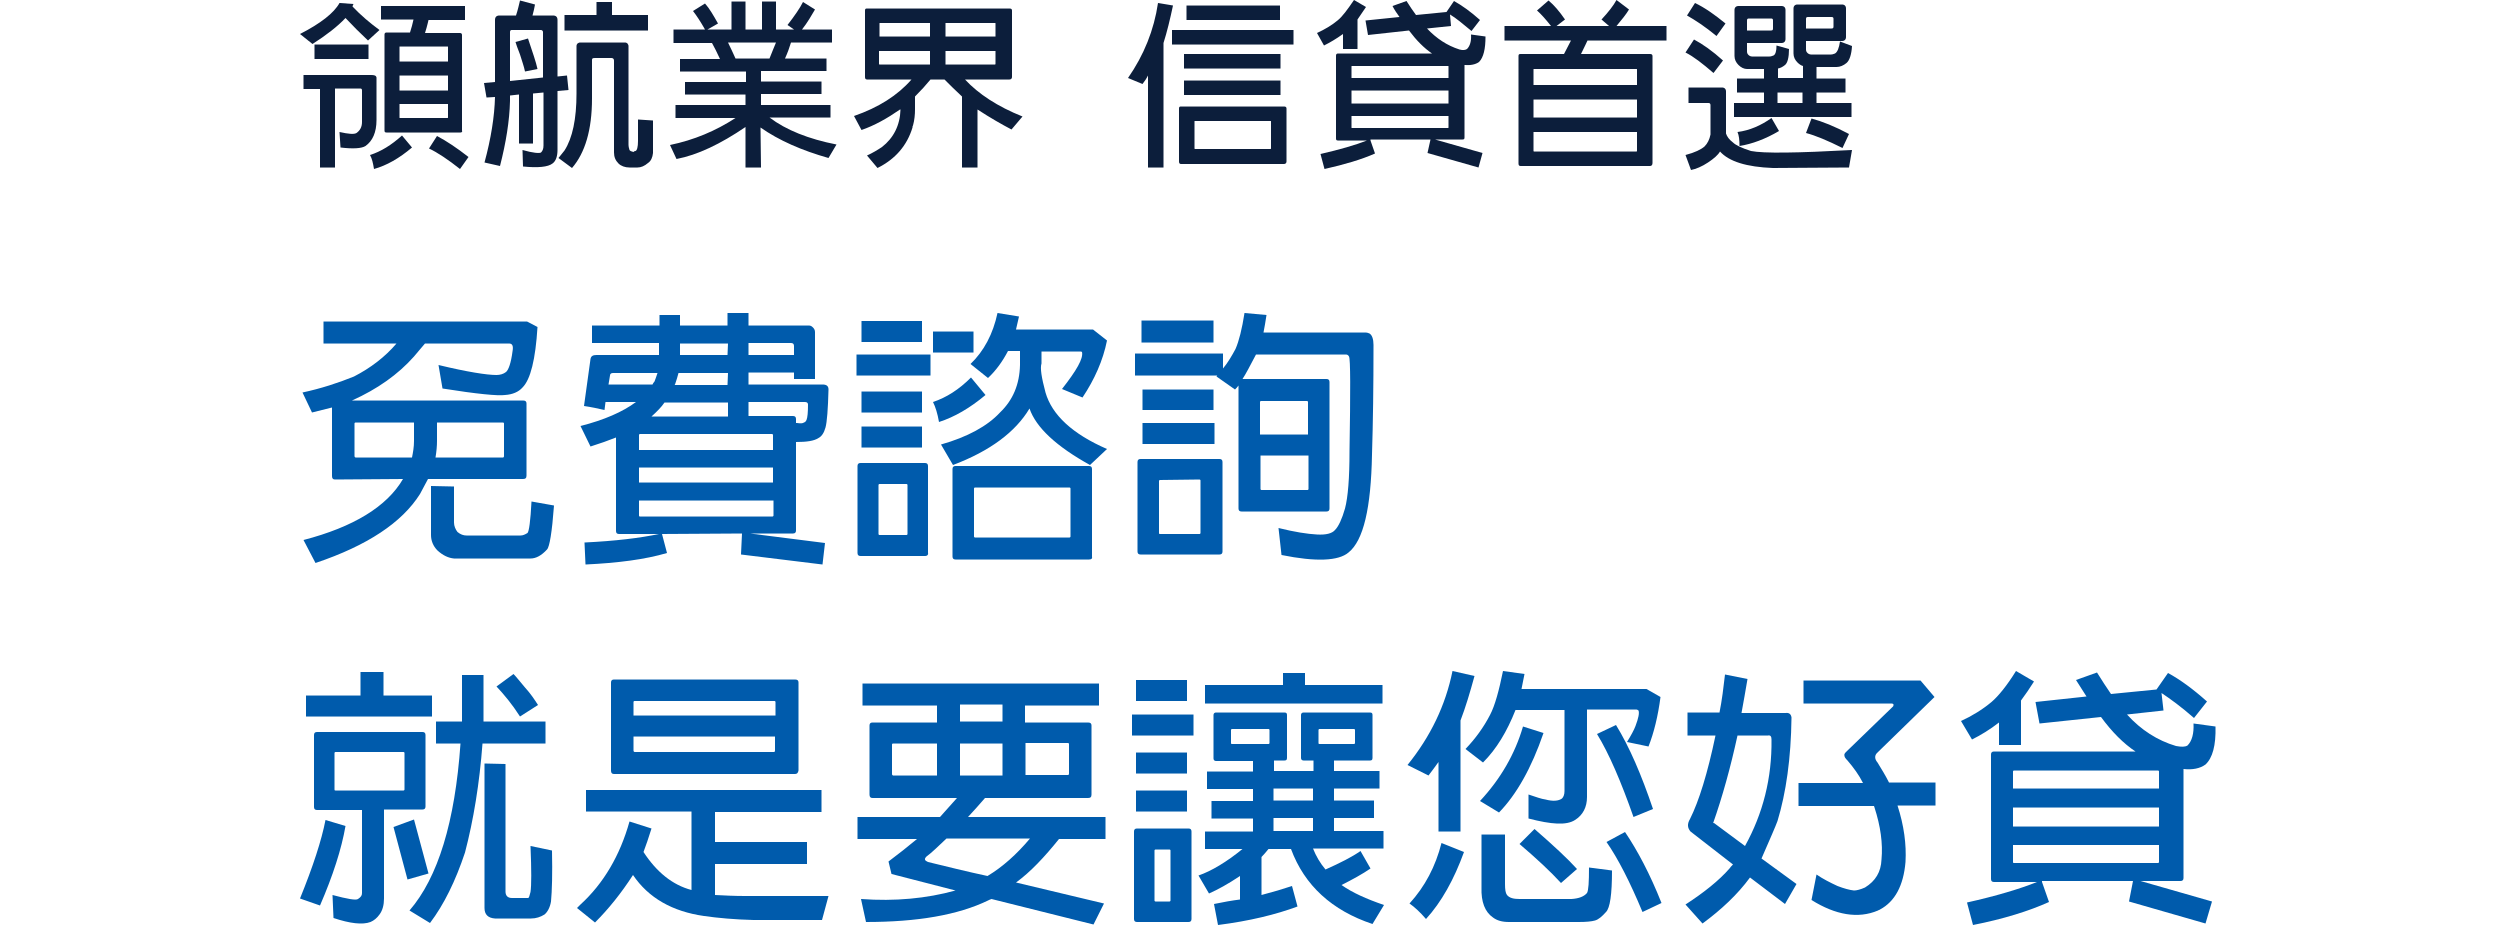
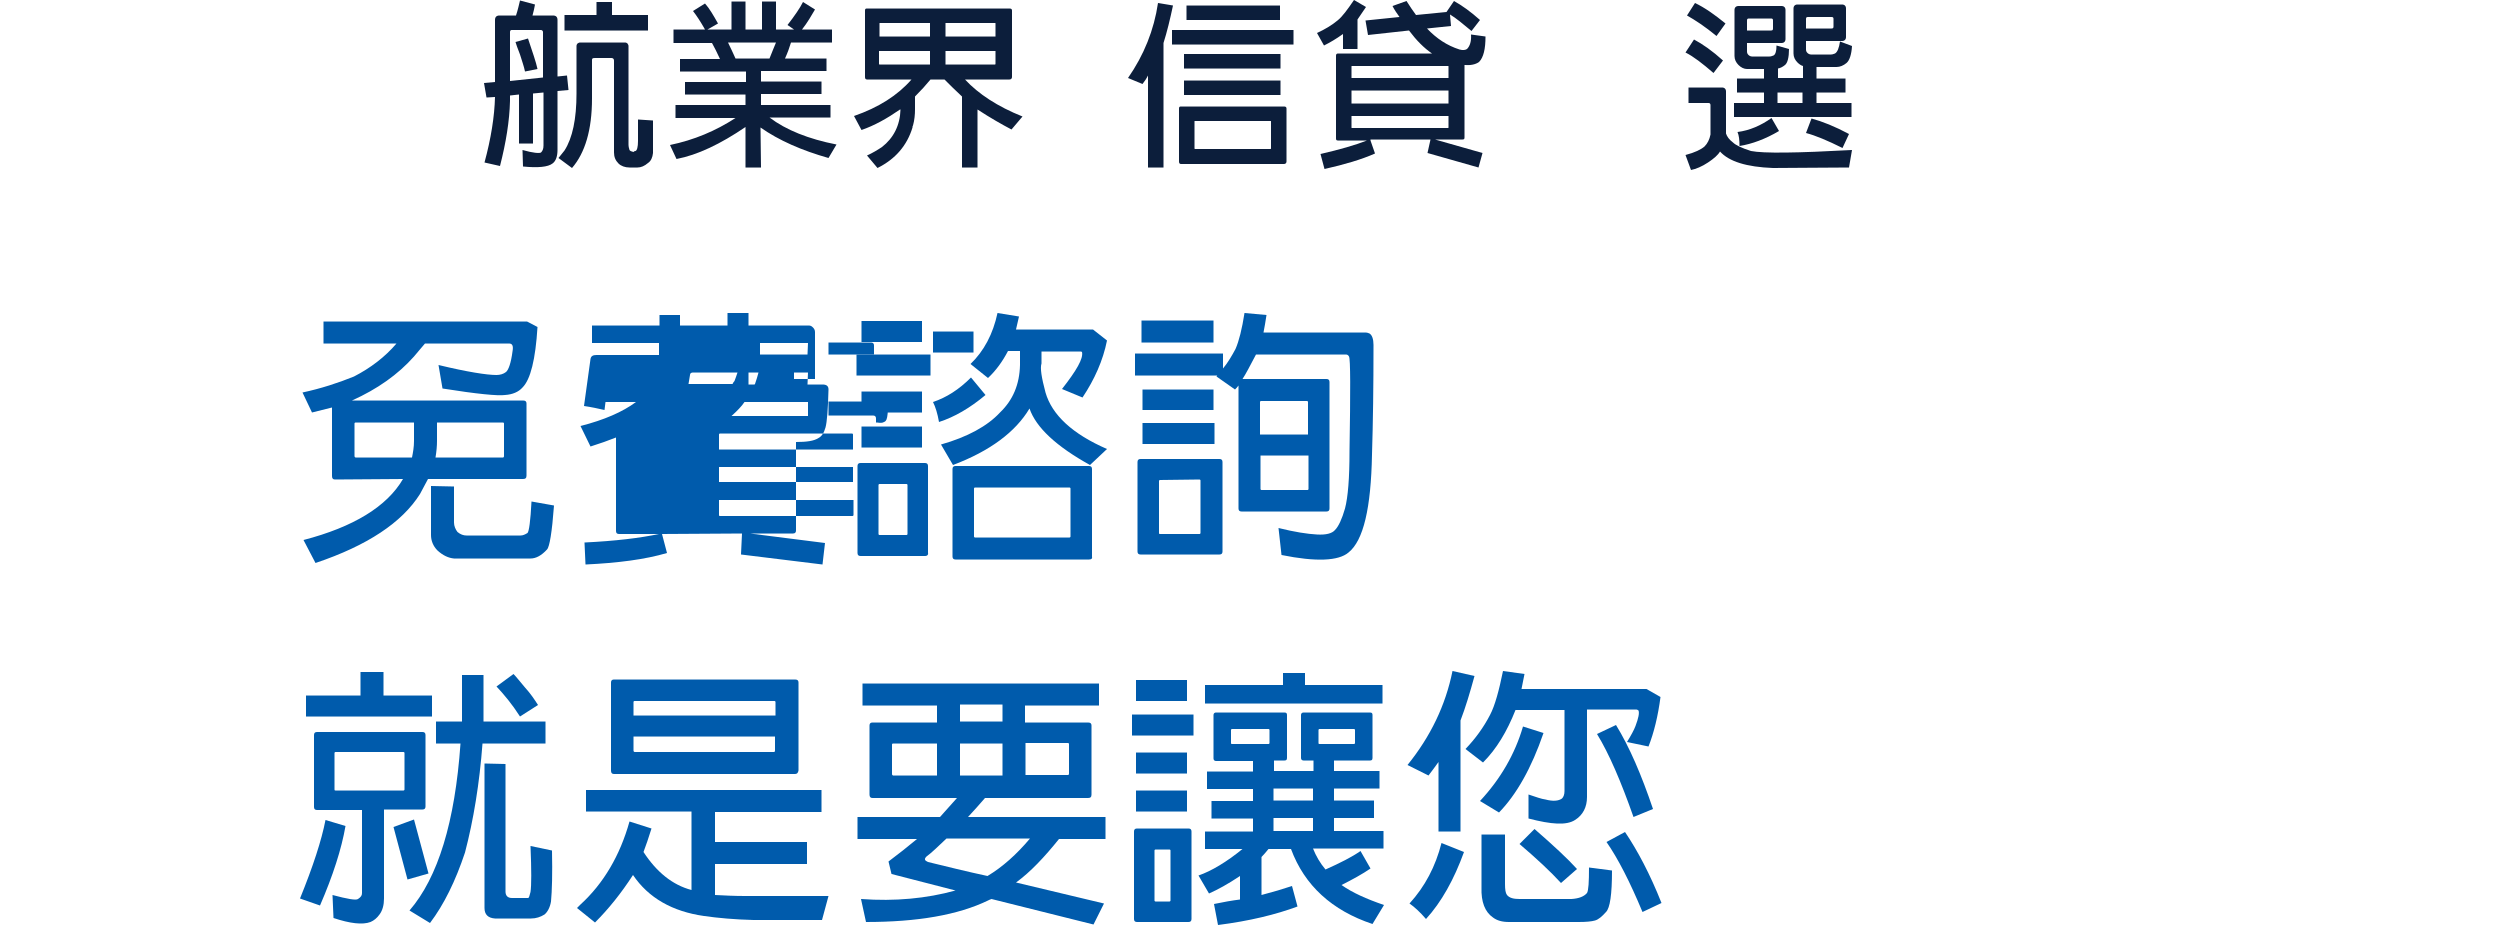
<svg xmlns="http://www.w3.org/2000/svg" enable-background="new 0 0 500 185" viewBox="0 0 500 185">
  <path d="m228.5 16.8-2.9-1.2c3.2-4.6 5.2-9.6 6-15l3 .5c-.6 2.8-1.2 5.3-1.9 7.5v24.9h-3.1v-18.4c-.3.6-.7 1.2-1.1 1.7zm30.2-10.8v2.9h-24.3v-2.9zm-1.9 26.8h-20.6c-.3 0-.4-.2-.4-.5v-10.6c0-.3.1-.4.4-.4h20.6c.3 0 .5.1.5.4v10.6c0 .3-.2.5-.5.5zm-.7-22v2.9h-19.3v-2.9zm0 5.3v2.9h-19.3v-2.9zm-.1-15v2.9h-18.7v-2.9zm-17 23.1c-.1 0-.1 0-.1.1v5.3c0 .1 0 .2.1.2h15.1c.1 0 .1-.1.1-.2v-5.3c0-.1 0-.1-.1-.1z" fill="#0c1e3b" />
  <path d="m264.8 9.1-1.4-2.5c1.5-.7 2.9-1.5 4.1-2.5 1-.8 2-2.2 3.3-4.1l2.4 1.4c-.6.9-1.2 1.8-1.7 2.5v5.9h-2.9v-3c-1.4 1-2.6 1.7-3.8 2.3zm9.3 19 .9 2.6c-2.7 1.2-6.1 2.2-10.1 3.1l-.8-3c3.9-.9 7-1.8 9.3-2.7h-5.8c-.3 0-.4-.1-.4-.4v-16.6c0-.3.2-.4.4-.4h18.8c-1.6-1.1-3.1-2.6-4.6-4.6l-8.2.9-.5-2.9 6.8-.7c-.5-.7-1-1.4-1.4-2.2l2.8-1c.7 1.1 1.3 2 1.9 2.8l6.1-.6 1.5-2.2c1.6.9 3.3 2.1 5.2 3.8l-1.7 2.2c-1.7-1.4-3.1-2.6-4.3-3.3l.2 2.3-4.8.5c1.9 2 4 3.4 6.5 4.2.7.2 1.2.1 1.5-.1.6-.6.9-1.6.8-2.9l2.9.4c0 2.5-.4 4.2-1.3 5.1-.7.5-1.7.7-2.9.6v14.5c0 .3-.1.4-.4.4h-5.5l9.5 2.7-.8 2.9-10.2-2.9.6-2.7h-12zm15.6-12.5v-2.3c0-.1 0-.1-.1-.1h-19.2c-.1 0-.1 0-.1.1v2.3zm-19.4 7.6v2.3c0 .1 0 .1.1.1h19.2c.1 0 .1-.1.1-.1v-2.3zm19.4-2.5v-2.6h-19.4v2.6z" fill="#0c1e3b" />
-   <path d="m62.5 8.8-2.5-2c4.1-2.1 6.8-4.2 7.9-6.2l2.8.2c-.1.2-.2.4-.2.5 1.7 1.8 3.5 3.3 5.4 4.7l-2.3 2.1c-1.6-1.5-3.1-3-4.5-4.5-1.6 1.7-3.8 3.4-6.6 5.2zm-1.8 9v-2.8h13.5c.7 0 1 .1 1.1.5v8.5c0 2.5-.8 4.2-2.2 5.2-.8.5-2.5.6-5 .3l-.2-3.1c1.8.4 2.9.5 3.4.2.7-.5 1.1-1.2 1.1-2.2v-6.3c0-.3-.1-.4-.4-.4h-5v15.8h-3v-15.7zm13-8.9v2.9h-10.8v-2.9zm8.7 20.6c-2.6 2.2-5.1 3.6-7.6 4.3-.2-1.2-.4-2.1-.8-2.8 2.2-.7 4.3-2 6.4-3.9zm9.7-3h-14.8c-.3 0-.4-.1-.4-.4v-19.2c0-.3.2-.4.4-.4h4.7c.3-.9.5-1.7.7-2.6h-6.5v-2.7h16.8v2.8h-7.3c-.1.4-.2.9-.4 1.6-.1.4-.2.7-.3 1h7c.3 0 .4.2.4.4v19.1c.1.2 0 .4-.3.4zm-2.5-14.2v-2.9c0-.1 0-.1-.1-.1h-9.5c-.1 0-.1 0-.1.1v2.9zm-9.7 8.5v2.7c0 .1 0 .1.1.1h9.5c.1 0 .1-.1.1-.1v-2.7zm9.7-2.7v-3h-9.7v3zm-2.2 9.1c1.9 1 4 2.4 6.3 4.2l-1.7 2.4c-2.4-1.9-4.5-3.3-6.2-4.1z" fill="#0c1e3b" />
  <path d="m106.6 28.7h-2.8v-9.8l-1.8.2v1.1c-.1 4-.8 8.3-2 13l-3.1-.7c1.3-4.8 2-9.2 2.1-13.1l-1.7.1-.5-2.9 2.2-.2v-12.4c0-.6.3-.9.9-.9h3.3c.4-1.2.6-2.2.8-3l3 .8c-.1.7-.3 1.4-.5 2.2h4.1c.6 0 .9.3.9.9v11.3l1.9-.2.3 2.9-2.2.2v11.8c0 1.2-.3 2.2-1 2.7-.9.7-2.9.9-5.9.6l-.1-3.3c2.1.6 3.4.7 3.7.5.3-.3.5-.7.5-1.4v-10.6l-2.1.2zm2-13.2v-9.1c0-.2-.2-.4-.4-.4h-5.9c-.2 0-.3.2-.3.4v9.8zm-5.5-7.1 2.5-.7c.9 2.7 1.6 4.7 1.9 6.1l-2.5.5c-.2-1-.6-2.1-1-3.4-.5-1.3-.8-2.1-.9-2.5zm15.3 3.6v7.7c0 6.3-1.4 10.9-4 13.9l-2.7-2c.4-.5.9-1.1 1.2-1.5 1.6-2.5 2.4-6.3 2.4-11.4v-9.5c0-.2.1-.4.2-.5.2-.1.3-.2.5-.2h9c.2 0 .4.1.5.2.1.2.2.3.2.5v19.7c0 .4.1.8.2 1.1.1.2.4.3.8.4.1-.1.2-.2.4-.2.3-.1.5-.8.5-2 0-1.3 0-2.8 0-4.3l3 .2v6.5c-.1.9-.4 1.6-1 2-.7.6-1.4.9-2.1.9h-1.6c-.9 0-1.7-.3-2.2-.8-.6-.6-.9-1.3-.9-2.2v-18.4c0-.3-.2-.5-.5-.5h-3.3c-.5 0-.6.1-.6.4zm.9-11.6h3.1v2.6h7.2v3.1h-16.7v-3.1h6.4z" fill="#0c1e3b" />
  <path d="m152.2 33.5h-3.1v-8.1c-5 3.4-9.6 5.6-13.8 6.4l-1.3-2.8c4.8-1 9.1-2.8 13.1-5.4h-12v-2.6h14v-2.1h-12.1v-2.5h12.2v-2.1h-13.2v-2.5h8c-.6-1.3-1.1-2.3-1.6-3.2h-7.7v-2.7h6.3c-.9-1.6-1.7-2.8-2.4-3.7l2.4-1.5c.9 1 1.7 2.4 2.6 4l-2.1 1.2h4.8v-5.6h2.8v5.6h3.3v-5.6h2.8v5.6h3.6l-1.3-.9c1.4-1.8 2.5-3.4 3.1-4.6l2.4 1.5c-.7 1.2-1.5 2.6-2.6 4h6v2.6h-8.2c-.3 1-.7 2.1-1.2 3.2h8.3v2.5h-13.1v2.1h12.1v2.5h-12.1v2.2h13.9v2.5h-12.2c3.3 2.5 7.8 4.3 13.4 5.4l-1.6 2.7c-5.3-1.5-9.9-3.5-13.6-6.1zm1.7-21.8c.5-1.2.9-2.3 1.3-3.2h-9.6c.5 1 1 2.1 1.5 3.2z" fill="#0c1e3b" />
  <path d="m188.9 15.9h-2.8c-.9 1.1-1.9 2.2-3.1 3.4v2.6c0 1-.1 2.1-.4 3.2-.1.1-.1.3-.1.4-1.1 3.6-3.4 6.3-7 8.1l-2.1-2.5c1.1-.5 2.1-1.1 3-1.7 2.3-1.8 3.6-4.3 3.7-7.5h-.1c-2.6 1.8-5.1 3.2-7.7 4.1l-1.5-2.8c4.9-1.7 8.7-4.1 11.5-7.3h-8.9c-.3 0-.4-.2-.4-.5v-13.3c0-.3.1-.4.4-.4h28.5c.3 0 .5.1.5.4v13.3c0 .3-.2.5-.5.5h-8.9c2.7 2.9 6.5 5.4 11.5 7.4l-2.2 2.6c-1.9-1-4.2-2.3-6.8-4v11.6h-3.1v-14.2c-1.3-1.2-2.4-2.3-3.5-3.4zm-2.9-11.3h-10c-.1 0-.1 0-.1.1v2.6h10.1zm0 5.6h-10.2v2.5c0 .1 0 .2.1.2h10.1zm3.1-2.9h10v-2.6c0-.1 0-.1-.1-.1h-9.9zm0 5.6h9.9c.1 0 .1-.1.1-.2v-2.5h-10z" fill="#0c1e3b" />
-   <path d="m330 33.2h-25.9c-.3 0-.4-.2-.4-.5v-21.5c0-.3.1-.4.4-.4h8.7c.4-.8.9-1.7 1.4-2.7h-13.3v-2.9h9.3c-1.1-1.4-2-2.4-2.8-3.1l2.3-2c1.1.9 2.2 2.2 3.3 3.8l-1.7 1.3h10.5l-1.5-1.3c1.4-1.5 2.4-2.8 3-3.9l2.5 1.9c-.6 1-1.5 2.1-2.5 3.3h10v2.9h-15.8c-.1.3-.6 1.2-1.3 2.7h13.8c.3 0 .5.1.5.4v21.4c0 .4-.2.6-.5.6zm-2.6-16.2v-3.1c0-.1 0-.1-.1-.1h-20.5c-.1 0-.1 0-.1.1v3.1zm-20.7 9.4v3.7c0 .1 0 .2.1.2h20.5c.1 0 .1-.1.1-.2v-3.7zm20.7-2.9v-3.6h-20.7v3.6z" fill="#0c1e3b" />
  <path d="m338.8 7.9c1.7.9 3.7 2.3 5.8 4.2l-1.9 2.5c-2.2-1.9-4-3.3-5.6-4.1zm3.3 13.1c0-.3-.2-.4-.4-.4h-4v-3.1h6.7c.5 0 .8.3.8.8v8.4c.2.6.6 1.2 1.4 1.8.5.5 1.7 1.1 3.6 1.7 2.5.5 9.2.4 20.2-.2l-.6 3.5c-5.4 0-10.4.1-15.2.1-5.3-.2-8.8-1.3-10.6-3.3-.4.7-1.2 1.4-2.4 2.2s-2.4 1.3-3.4 1.5l-1.1-3c1.9-.5 3.1-1.1 3.8-1.7.6-.6 1-1.4 1.2-2.4zm-3.1-20.4c1.9.9 3.9 2.3 6.1 4.1l-1.8 2.5c-2.3-1.9-4.3-3.2-5.9-4.1zm13.8 17.9h-5.4v-2.8h5.4v-1.9h-3.4c-.6 0-1.2-.3-1.7-.8s-.8-1.1-.8-1.8v-9.2c0-.5.3-.8.8-.8h8.6c.5 0 .8.3.8.8v5.8c0 .5-.3.8-.8.8h-6.9v1.7c0 .3.1.5.3.7s.5.3.7.3h3.5c.3 0 .5-.1.8-.2.4-.2.6-.9.6-2l2.5.7c0 1.7-.3 2.8-.8 3.2s-.9.6-1.4.7v1.9h5v-2.4c-.4-.1-.8-.4-1.1-.7-.5-.5-.8-1.1-.8-1.8v-9c0-.5.3-.8.8-.8h8.9c.5 0 .8.3.8.8v5.7c0 .5-.3.8-.8.8h-7.2v1.7c0 .3.1.5.3.7s.5.3.7.3h4c.3 0 .5-.1.8-.2.5-.3.8-1.1 1-2.4l2.4.9c-.1 1.7-.5 2.9-1.1 3.4s-1.3.8-2 .8h-4v2.3h5.8v2.8h-5.8v2.1h7v2.8h-23.5v-2.8h6zm3 7.7c-2.7 1.6-5.4 2.6-7.9 3 0-1.2-.1-2.1-.4-2.8 2.4-.3 4.7-1.3 6.8-2.8zm-6.4-20.1h4.8c.3 0 .4-.1.4-.4v-1.6c0-.3-.1-.4-.4-.4h-4.4c-.3 0-.4.1-.4.4zm11.1 14.5v-2.1h-5v2.1zm1.8 3.1c2.2.6 4.7 1.6 7.5 3.1l-1.3 2.8c-3-1.5-5.4-2.5-7.3-3zm-1.1-18h5.1c.3 0 .4-.1.4-.4v-1.5c0-.3-.1-.4-.4-.4h-4.7c-.3 0-.4.1-.4.4z" fill="#0c1e3b" />
  <g fill="#005bac">
    <path d="m67 95.9c-.4 0-.6-.2-.6-.7v-13.7c-1.3.3-2.7.7-4 1l-1.9-4c3.7-.8 7.1-1.9 10.3-3.2 3.3-1.7 6.2-3.9 8.5-6.6h-14.6v-4.4h40.7l2.1 1.1c-.4 6.5-1.4 10.5-3 12.1-.8.9-2 1.4-3.5 1.5-1.4.2-5.6-.2-12.5-1.3l-.8-4.7c5.8 1.4 9.7 2 11.6 2 .7 0 1.4-.2 1.9-.6s1-1.8 1.3-4.1c.2-1.1 0-1.6-.7-1.6h-16.8c-.8.9-1.5 1.8-2.2 2.6-3.2 3.6-7.3 6.5-12.4 8.8h34.2c.5 0 .7.2.7.6v14.4c0 .5-.2.7-.7.7h-19c-.5 1-1.1 2-1.6 3-3.6 5.7-10.5 10.3-20.9 13.8l-2.4-4.6c10-2.6 16.7-6.7 19.9-12.2zm15.8-11.4h-11.7c-.1 0-.2.1-.2.2v6.5c0 .1 0 .2.2.3h11.3c.2-1 .4-2.1.4-3.3zm8 12.8v7.2c0 .7.3 1.4.7 1.9.6.5 1.2.7 1.8.7h10.8c.5 0 .9-.2 1.4-.5.3-.3.6-2.4.8-6.3l4.5.8c-.4 5.4-.9 8.3-1.4 8.8-1.1 1.2-2.2 1.8-3.3 1.8h-15.3c-1.1-.1-2.2-.6-3.3-1.6-.9-.9-1.3-2-1.3-3.1v-9.8zm-3.7-5.8h13.5c.1 0 .2-.1.2-.3v-6.5c0-.1-.1-.2-.2-.2h-13.2v3.7c0 1-.1 2.1-.3 3.3z" />
-     <path d="m132.4 106.8 1 3.8c-4.4 1.3-9.9 2-16.3 2.3l-.2-4.4c6.2-.3 11.1-.9 14.9-1.7h-8c-.4 0-.6-.2-.6-.6v-18.7c-1.5.6-3.2 1.2-5.1 1.8l-2-4.1c4.7-1.2 8.4-2.8 11.1-4.8h-6.1l-.2 1.6c-1.3-.3-2.7-.6-4.1-.8l1.3-9.4c.1-.6.5-.8 1.2-.8h12.5v-2.4h-13.4v-3.5h13.5v-2.1h4.1v2.1h9.5v-2.5h4.2v2.5h12c.4 0 .6.1.9.4.2.2.4.5.4.9v9.4c-1.4 0-2.8 0-4.2 0v-1.3h-9.1v2.4h14.8c.8 0 1.2.3 1.2 1-.1 3.9-.3 6.5-.6 7.6s-.8 1.8-1.4 2.1c-.9.6-2.4.8-4.5.8v17.7c0 .4-.2.6-.6.6h-8.6l15 1.9-.5 4.3-16.3-2 .2-4.2zm-.9-32.2h-8.9c-.4 0-.6.2-.6.5l-.3 1.8h8.8c.1-.2.2-.4.4-.6.2-.5.4-1.1.6-1.7zm23.1 15.4v-3c0-.1-.1-.2-.2-.2h-26.4c-.1 0-.2.1-.2.2v3zm-26.8 10.1v3c0 .1 0 .2.2.2h26.5c.1 0 .2-.1.2-.2v-3zm26.8-3.6v-3h-26.8v3zm-9-13.2v-2.8h-12.7c-.6.9-1.5 1.8-2.6 2.8zm0-8.7h-9.9c-.2.7-.4 1.5-.7 2.3l-.1.1h10.6zm0-5.9h-9.6v2.3h9.5zm4.1 2.3h9.1v-1.8c0-.4-.2-.6-.6-.6h-8.5zm9.5 13.6h.2c.7.1 1.1.1 1.4-.1.3-.1.4-.3.5-.5.2-.5.3-1.5.3-3.1 0-.3-.2-.5-.6-.5h-11.3v2.8h8.9c.4 0 .6.2.6.6z" />
+     <path d="m132.4 106.8 1 3.8c-4.4 1.3-9.9 2-16.3 2.3l-.2-4.4c6.2-.3 11.1-.9 14.9-1.7h-8c-.4 0-.6-.2-.6-.6v-18.7c-1.5.6-3.2 1.2-5.1 1.8l-2-4.1c4.7-1.2 8.4-2.8 11.1-4.8h-6.1l-.2 1.6c-1.3-.3-2.7-.6-4.1-.8l1.3-9.4c.1-.6.5-.8 1.2-.8h12.5v-2.4h-13.4v-3.5h13.5v-2.1h4.1v2.1h9.5v-2.5h4.2v2.5h12c.4 0 .6.1.9.4.2.2.4.5.4.9v9.4c-1.4 0-2.8 0-4.2 0v-1.3h-9.1v2.4h14.8c.8 0 1.2.3 1.2 1-.1 3.9-.3 6.5-.6 7.6s-.8 1.8-1.4 2.1c-.9.6-2.4.8-4.5.8v17.7c0 .4-.2.6-.6.6h-8.6l15 1.9-.5 4.3-16.3-2 .2-4.2m-.9-32.2h-8.9c-.4 0-.6.2-.6.5l-.3 1.8h8.8c.1-.2.2-.4.4-.6.2-.5.4-1.1.6-1.7zm23.1 15.4v-3c0-.1-.1-.2-.2-.2h-26.4c-.1 0-.2.1-.2.2v3zm-26.8 10.1v3c0 .1 0 .2.2.2h26.5c.1 0 .2-.1.2-.2v-3zm26.8-3.6v-3h-26.8v3zm-9-13.2v-2.8h-12.7c-.6.9-1.5 1.8-2.6 2.8zm0-8.7h-9.9c-.2.7-.4 1.5-.7 2.3l-.1.1h10.6zm0-5.9h-9.6v2.3h9.5zm4.1 2.3h9.1v-1.8c0-.4-.2-.6-.6-.6h-8.5zm9.5 13.6h.2c.7.1 1.1.1 1.4-.1.3-.1.4-.3.5-.5.2-.5.3-1.5.3-3.1 0-.3-.2-.5-.6-.5h-11.3v2.8h8.9c.4 0 .6.2.6.6z" />
    <path d="m186.1 70.9v4.2h-14.8v-4.2zm-1.1 40.3h-12.9c-.4 0-.6-.2-.6-.6v-17.4c0-.4.2-.6.6-.6h12.9c.4 0 .6.2.6.6v17.3c.1.4-.1.7-.6.7zm-.6-47v4.2h-12.1v-4.2zm0 14.1v4.2h-12.1v-4.2zm0 7v4.2h-12.1v-4.2zm-8.5 11.5c-.1 0-.2.1-.2.2v9.8c0 .1.1.2.2.2h5.4c.1 0 .2-.1.2-.2v-9.8c0-.1-.1-.2-.2-.2zm21.2-17.8c-3.1 2.6-6.2 4.4-9.3 5.4-.3-1.7-.7-3-1.2-4 2.7-.9 5.2-2.5 7.6-4.9zm-2.4-12.7v4.2h-8.1v-4.2zm-4.1 26.7-2.4-4.1c5.3-1.5 9.3-3.7 11.8-6.4 2.6-2.5 3.9-5.6 4-9.5v-2.8h-2.4c-1.1 2.1-2.4 3.9-4 5.4l-3.5-2.8c2.7-2.6 4.5-6 5.4-10.2l4.3.7c-.2.9-.4 1.7-.6 2.6h15.4l2.8 2.2c-.8 4-2.5 7.8-4.9 11.4l-4.1-1.7c2.9-3.7 4.3-6.1 4-7.4-.1-.1-.3-.1-.5-.1h-7.6v2.4c-.3.9 0 2.8.8 5.8 1.3 4.5 5.4 8.3 12.3 11.3l-3.4 3.2c-6.7-3.7-10.8-7.5-12.1-11.3-2.8 4.7-7.9 8.5-15.3 11.3zm27.2 18.9h-26.7c-.4 0-.6-.2-.6-.6v-17.5c0-.4.2-.6.6-.6h26.7c.4 0 .6.2.6.6v17.5c.1.4-.1.6-.6.6zm-22.8-14.4c-.1 0-.2.1-.2.2v9.6c0 .1.1.2.2.2h18.9c.1 0 .2-.1.2-.2v-9.6c0-.1-.1-.2-.2-.2z" />
    <path d="m247.1 69.8c.7-1.6 1.3-4 1.8-7.2l4.4.4c-.2 1.3-.4 2.5-.6 3.5h20.3c.4 0 .7.1.9.2.5.3.8 1.1.8 2.3 0 8.3-.1 15.6-.3 21.9-.2 10.7-1.7 17.2-4.7 19.6-2 1.7-6.5 1.9-13.4.5l-.6-5.4c3.2.8 5.8 1.2 7.7 1.3 1.8.1 3-.2 3.6-.9.7-.7 1.4-2.2 2-4.3.6-2.3.9-6.1.9-11.4.2-12.2.2-18.5-.1-19-.1-.2-.3-.4-.6-.4h-18c-1.2 2.3-2.1 4-2.7 4.9h16.8c.4 0 .6.2.6.6v25.3c0 .4-.2.6-.6.6h-17c-.4 0-.6-.2-.6-.6v-24.6c-.2.3-.5.6-.7.8l-3.7-2.6c.1-.1.1-.2.2-.2h-16.5v-4.4h17.6v3c1-1.2 1.8-2.6 2.5-3.9zm-3.2 41.1h-15.8c-.4 0-.6-.2-.6-.6v-17.9c0-.4.2-.6.6-.6h15.8c.4 0 .6.2.6.6v17.9c0 .4-.2.6-.6.6zm-15.6-46.8h14.4v4.4h-14.4zm.2 13.8h14.2v4.1h-14.2zm0 6.7h14.4v4.2h-14.4zm3.5 11.4c-.1 0-.2.1-.2.2v10.4c0 .1 0 .2.2.2h7.9c.1 0 .2-.1.2-.2v-10.5c0-.1-.1-.2-.2-.2zm29.6-9.1v-6.5c0-.1-.1-.2-.2-.2h-9.2c-.1 0-.2.1-.2.2v6.5zm-9.5 4.2v6.7c0 .1.1.2.2.2h9.2c.1 0 .2-.1.2-.2v-6.7z" />
    <path d="m69.1 165.2c-.8 4.6-2.5 9.9-5.1 15.9l-4-1.4c2.6-6.4 4.3-11.6 5.1-15.7zm3-30.8h4.6v4.7h9.7v4.2h-25.2v-4.2h10.9zm-8.7 27.6c-.4 0-.6-.2-.6-.6v-14.4c0-.4.2-.6.6-.6h21.1c.4 0 .6.2.6.6v14.3c0 .4-.2.6-.6.6h-7.7v17.8c0 1.3-.3 2.4-.9 3.2-.5.7-1.1 1.2-1.8 1.5-1.6.6-4.1.3-7.4-.8l-.2-4.6c3 .8 4.7 1.1 5.1.8.6-.4.8-.7.8-1.2v-16.6zm3.7-11.6c-.1 0-.2.1-.2.2v7.3c0 .1 0 .2.2.2h13.6c.1 0 .2-.1.2-.2v-7.3c0-.1-.1-.2-.2-.2zm18.6 24.3-4.2 1.2-2.8-10.5 4.1-1.5zm1.5-26v-4.4h5.2c0-.9 0-1.8 0-2.7v-6.6h4.3v6.6 2.7h12.4v4.4h-12.6c-.6 8-1.8 15.3-3.5 21.8-1.9 5.7-4.2 10.4-7 14.1l-4.1-2.5c5.7-6.6 9.1-17.7 10.2-33.4zm13.9 4.1v25.5c0 .8.4 1.3 1.3 1.3h3.2c.2 0 .3-.4.5-1.2.2-1.3.2-4.4 0-9.2l4.3.9c.1 4.7 0 8.1-.2 10.2-.2 1.2-.7 2.1-1.3 2.6-.8.5-1.7.8-2.7.8h-7.2c-1.4-.1-2.1-.8-2.1-2.1v-28.9zm1.6-18c.5.5 1.2 1.4 2.3 2.7 1.1 1.2 1.9 2.4 2.6 3.5l-3.6 2.3c-1.6-2.5-3.2-4.4-4.7-6z" />
    <path d="m119 184.5-3.6-2.9c.2-.2.5-.5.7-.7 4.6-4.2 7.9-9.8 9.8-16.6l4.4 1.4c-.6 1.9-1.1 3.4-1.6 4.7 2.6 4 5.8 6.6 9.6 7.6v-15.7h-21.1v-4.3h47.1v4.4h-21.3v6h18.4v4.4h-18.4v6.2c1.9.1 3.9.2 6 .2h16.7l-1.3 4.8h-13.7c-3.8-.1-7.1-.4-9.9-.8-6.3-.9-11.1-3.6-14.2-8.2-2.4 3.7-4.9 6.8-7.6 9.5zm40-29.7h-36.2c-.4 0-.6-.2-.6-.7v-17.6c0-.4.2-.6.6-.6h36.2c.5 0 .7.2.7.6v17.6c-.1.5-.3.7-.7.7zm-32.3-7.5v2.8c0 .1 0 .2.2.3h27.9c.1 0 .2-.1.2-.3v-2.8zm28.4-4.2v-2.7c0-.1-.1-.2-.2-.2h-28c-.1 0-.2.1-.2.2v2.7z" />
    <path d="m203.2 176.5c5.4 1.3 11.3 2.7 17.6 4.2l-2.1 4.2c-6.8-1.7-13.6-3.4-20.4-5.1-.3.1-.5.2-.7.3-6 2.9-14.1 4.3-24.4 4.3l-1-4.6c6.8.5 13.1-.1 18.9-1.7-4.3-1.1-8.5-2.2-12.8-3.3l-.6-2.5c2-1.5 3.9-3 5.7-4.5h-11.9v-4.4h16.5c1.1-1.2 2.2-2.5 3.4-3.8h-16.9c-.4 0-.6-.2-.6-.7v-13.8c0-.4.2-.6.6-.6h12.9v-3.4h-14.9v-4.4h47.3v4.4h-14.8v3.4h12.6c.5 0 .7.2.7.6v13.8c0 .5-.2.7-.7.7h-20.6c-1.1 1.3-2.3 2.6-3.4 3.8h27.5v4.4h-9.3c-2.9 3.6-5.7 6.6-8.6 8.7zm-15.8-27.8h-8.8c-.1 0-.2.1-.2.2v5.9c0 .1 0 .2.2.3h8.8zm1.9 19c-1.6 1.5-2.9 2.8-4 3.6-.5.5-.4.8.3 1.1 3.7.9 7.7 1.9 11.9 2.8 3-1.8 5.8-4.3 8.5-7.5zm11.2-26.8h-8.5v3.4h8.5zm0 7.8h-8.5v6.4h8.5zm4.6 6.3h8.5c.1 0 .2-.1.2-.3v-5.9c0-.1-.1-.2-.2-.2h-8.5z" />
    <path d="m238.7 142.9v4.2h-12.3v-4.2zm-1 41.5h-10.3c-.4 0-.6-.2-.6-.6v-17.5c0-.4.2-.6.6-.6h10.3c.4 0 .6.2.6.6v17.5c0 .4-.2.6-.6.6zm-.3-48.4v4.2h-10.2v-4.2zm0 14.5v4.2h-10.2v-4.2zm0 7.6v4.2h-10.2v-4.2zm-6.3 11.8c-.1 0-.2.1-.2.2v10c0 .1.1.2.2.2h2.8c.1 0 .2-.1.2-.2v-10c0-.1-.1-.2-.2-.2zm41 .3 2 3.5c-1.6 1.1-3.6 2.2-5.8 3.3 2.1 1.5 5 2.8 8.5 4l-2.3 3.8c-8.1-2.7-13.6-7.7-16.3-15h-4.5c-.5.6-.9 1.1-1.4 1.6v7.6c2.3-.6 4.3-1.2 6.1-1.8l1.1 4.1c-4.3 1.6-9.6 2.9-15.9 3.7l-.8-4.2c1.9-.4 3.6-.7 5.2-.9v-4.7c-2.4 1.6-4.4 2.7-6.2 3.5l-2.1-3.6c2.6-.9 5.6-2.7 8.8-5.3h-7.5v-3.5h9.6v-2.6h-8.3v-3.5h8.3v-2.4h-9.2v-3.5h9.2v-2.1h-7.4c-.3 0-.5-.2-.5-.5v-8.7c0-.3.2-.5.5-.5h13.7c.4 0 .5.2.5.5v8.6c0 .4-.2.5-.5.5h-2.1v2.1h7.9v-2.1h-2c-.3 0-.5-.2-.5-.5v-8.6c0-.3.2-.5.5-.5h13.3c.4 0 .5.2.5.5v8.6c0 .4-.2.5-.5.5h-7.2v2.1h9.1v3.5h-9.1v2.4h8v3.5h-8v2.6h9.9v3.5h-14.1c.6 1.5 1.4 2.9 2.5 4.2 2.9-1.3 5.3-2.5 7-3.7zm-15.5-35.6h4.4v2.4h15.5v3.7h-35.5v-3.7h15.6zm-10.2 11.2c-.1 0-.2.1-.2.2v2.6c0 .1 0 .2.2.2h7.3c.1 0 .2-.1.2-.2v-2.6c0-.1-.1-.2-.2-.2zm16.2 14.3v-2.4h-7.9v2.4zm0 6.1v-2.6h-7.9v2.6zm1.3-20.4c-.1 0-.2.1-.2.2v2.6c0 .1 0 .2.2.2h6.9c.1 0 .2-.1.2-.2v-2.6c0-.1-.1-.2-.2-.2z" />
    <path d="m285.7 155.1-4.2-2.1c4.6-5.7 7.6-11.9 9-18.8l4.4 1c-.9 3.3-1.8 6.3-2.8 8.9v22.2h-4.4v-13.9c-.7 1-1.4 1.9-2 2.7zm7.1 15.3c-2 5.5-4.5 10-7.6 13.4-1.2-1.4-2.3-2.4-3.3-3.1 3.1-3.4 5.2-7.4 6.4-12.1zm10.3-28.4c-1.7 4.3-3.8 7.8-6.5 10.5l-3.5-2.7c2-2.1 3.6-4.3 4.9-6.8 1-1.9 1.8-4.9 2.6-8.8l4.3.6c-.2 1-.4 2-.6 3h25l2.8 1.6c-.5 3.8-1.3 7.1-2.4 9.9l-4.3-.9c.8-1.3 1.4-2.4 1.7-3.2.6-1.6.8-2.6.6-3.1-.1-.1-.3-.2-.5-.2h-9.8v17.5c0 2-.8 3.6-2.4 4.6-1.7 1.1-4.7.9-9.3-.3v-4.8c1.5.5 2.6.9 3.4 1 1.5.4 2.6.3 3.3-.2.3-.3.5-.8.5-1.5v-16.2zm5.6 4.6c-2.4 7-5.4 12.3-8.9 15.9l-3.8-2.3c4.1-4.4 7-9.4 8.6-14.9zm-7.7 20.3v9.9c0 1.1.1 1.8.4 2.2.5.6 1.3.8 2.5.8h10.4c1.5-.1 2.5-.5 3.1-1.2.3-.5.4-2.2.4-5.1l4.6.6c0 4.8-.4 7.5-1.2 8.3-.8.9-1.5 1.5-2.2 1.7s-1.8.3-3.3.3h-13.9c-1.4 0-2.4-.3-3.2-.9-1.6-1.1-2.4-3.1-2.3-6v-10.6zm5.9-1.1c3.8 3.3 6.7 6 8.5 8l-3.2 2.8c-2.1-2.3-4.9-4.9-8.3-7.8zm16.3-20.8c2.7 4.4 5.1 10 7.4 16.8l-3.9 1.6c-2.5-7.1-4.9-12.7-7.3-16.6zm1.8 21.4c2.5 3.7 5 8.4 7.3 14.2l-3.8 1.8c-2.5-6-4.9-10.7-7.2-14z" />
-     <path d="m338.1 166.3c-.6-.7-.7-1.5-.1-2.5 1.8-3.6 3.5-9.1 5.1-16.7h-5.6v-4.6h6.4c.5-2.5.8-5 1.1-7.6l4.5.9c-.4 2.4-.8 4.6-1.2 6.8h8.8c.7-.1 1.1.2 1.2.9-.1 8.2-1.1 15.1-2.8 20.7-.4 1.1-1.5 3.6-3.2 7.5l7 5.1-2.3 4-7-5.3c-2.5 3.4-5.7 6.4-9.5 9.2l-3.4-3.8c3.7-2.4 6.7-4.8 8.8-7.2.2-.3.4-.5.7-.8zm9.4-19.2c-1.4 6.4-3 12.2-4.9 17.6 0-.1.1-.1.2-.1l6.2 4.6c3.6-6.5 5.4-13.6 5.3-21.3 0-.6-.2-.9-.7-.8zm12.2 14.1v-4.6h12.9c-.8-1.6-1.9-3.1-3.1-4.5-.4-.4-.6-.7-.6-.9-.1-.3 0-.5.3-.8l9.4-9.1c.1-.1.1-.3.1-.4s-.2-.2-.4-.2h-17.6v-4.6h23.4l2.8 3.3-11.5 11.2c-.5.5-.5 1.2.1 1.9.8 1.3 1.6 2.6 2.3 4h9.3v4.6h-7.6c1.3 4 1.8 7.8 1.6 11.3-.4 4.7-2.1 7.9-5.1 9.5-.1.1-.3.1-.4.2-4 1.7-8.5.9-13.3-2.1l1-5.1c1.3.9 2.7 1.6 4.2 2.3 1.3.5 2.4.8 3.3.9.5 0 1.3-.2 2.2-.6 2.1-1.3 3.2-3.1 3.3-5.6.3-3.2-.2-6.7-1.4-10.4 0-.1-.1-.2-.1-.3z" />
-     <path d="m394.4 147.9-2.2-3.7c2.2-1 4.3-2.3 6.1-3.8 1.4-1.2 3.1-3.3 4.9-6.2l3.6 2.1c-.9 1.4-1.7 2.6-2.6 3.8v8.9h-4.4v-4.5c-1.8 1.4-3.6 2.5-5.4 3.4zm14 28.5 1.4 4c-4 1.8-9.1 3.4-15.2 4.6l-1.2-4.5c5.8-1.3 10.5-2.7 14-4.1h-8.6c-.4 0-.6-.2-.6-.6v-24.9c0-.4.2-.6.6-.6h28.3c-2.4-1.6-4.7-3.9-6.9-6.9l-12.3 1.3-.8-4.3 10.2-1.1c-.7-1.1-1.4-2.2-2.1-3.3l4.2-1.5c1 1.6 1.9 3 2.8 4.3l9.1-.9 2.3-3.3c2.4 1.3 5 3.2 7.8 5.7l-2.6 3.3c-2.5-2.2-4.7-3.8-6.5-5l.4 3.5-7.3.8c2.8 3.1 6.1 5.2 9.8 6.3 1.1.2 1.8.2 2.3-.1.9-.9 1.3-2.4 1.2-4.4l4.4.6c.1 3.8-.6 6.3-2 7.6-1.1.8-2.6 1.1-4.4.9v21.8c0 .4-.2.6-.6.6h-8l14.3 4.1-1.3 4.4-15.3-4.4.8-4.1h-18.2zm23.4-18.7v-3.4c0-.1-.1-.2-.2-.2h-28.8c-.1 0-.2.1-.2.2v3.4zm-29.2 11.3v3.4c0 .1 0 .2.2.2h28.8c.1 0 .2-.1.2-.2v-3.4zm29.2-3.7v-3.8h-29.2v3.8z" />
  </g>
</svg>